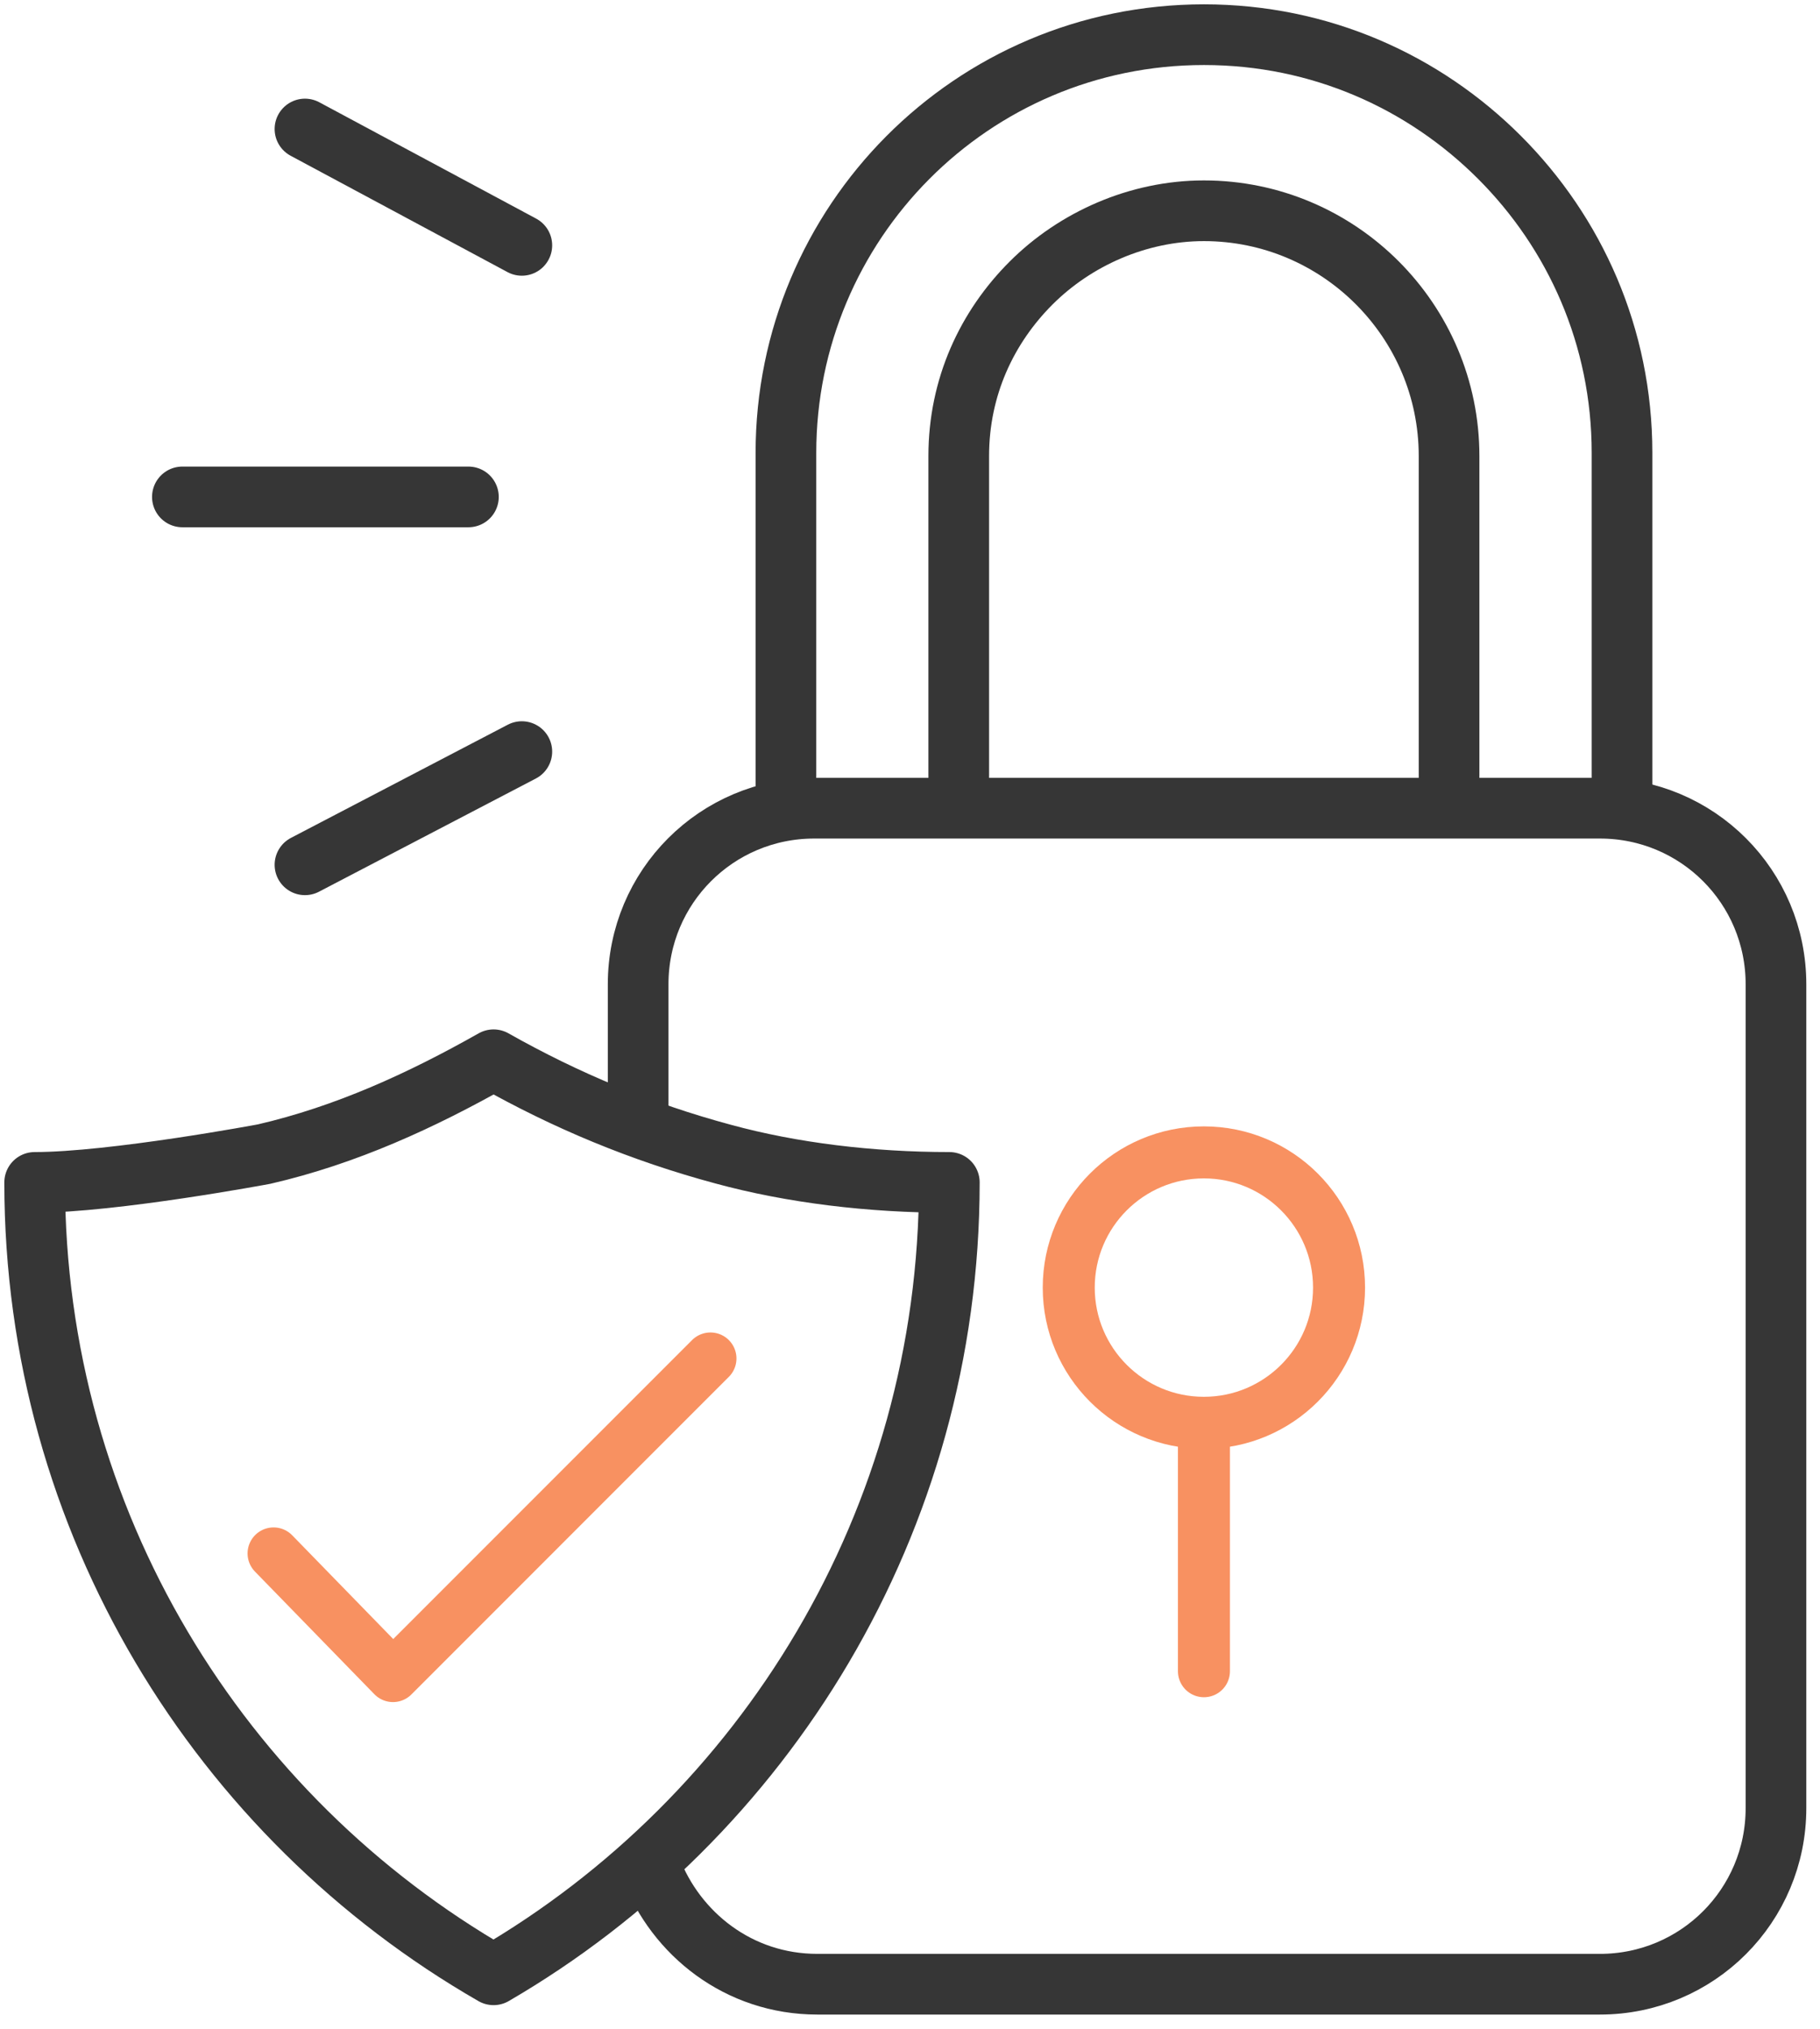
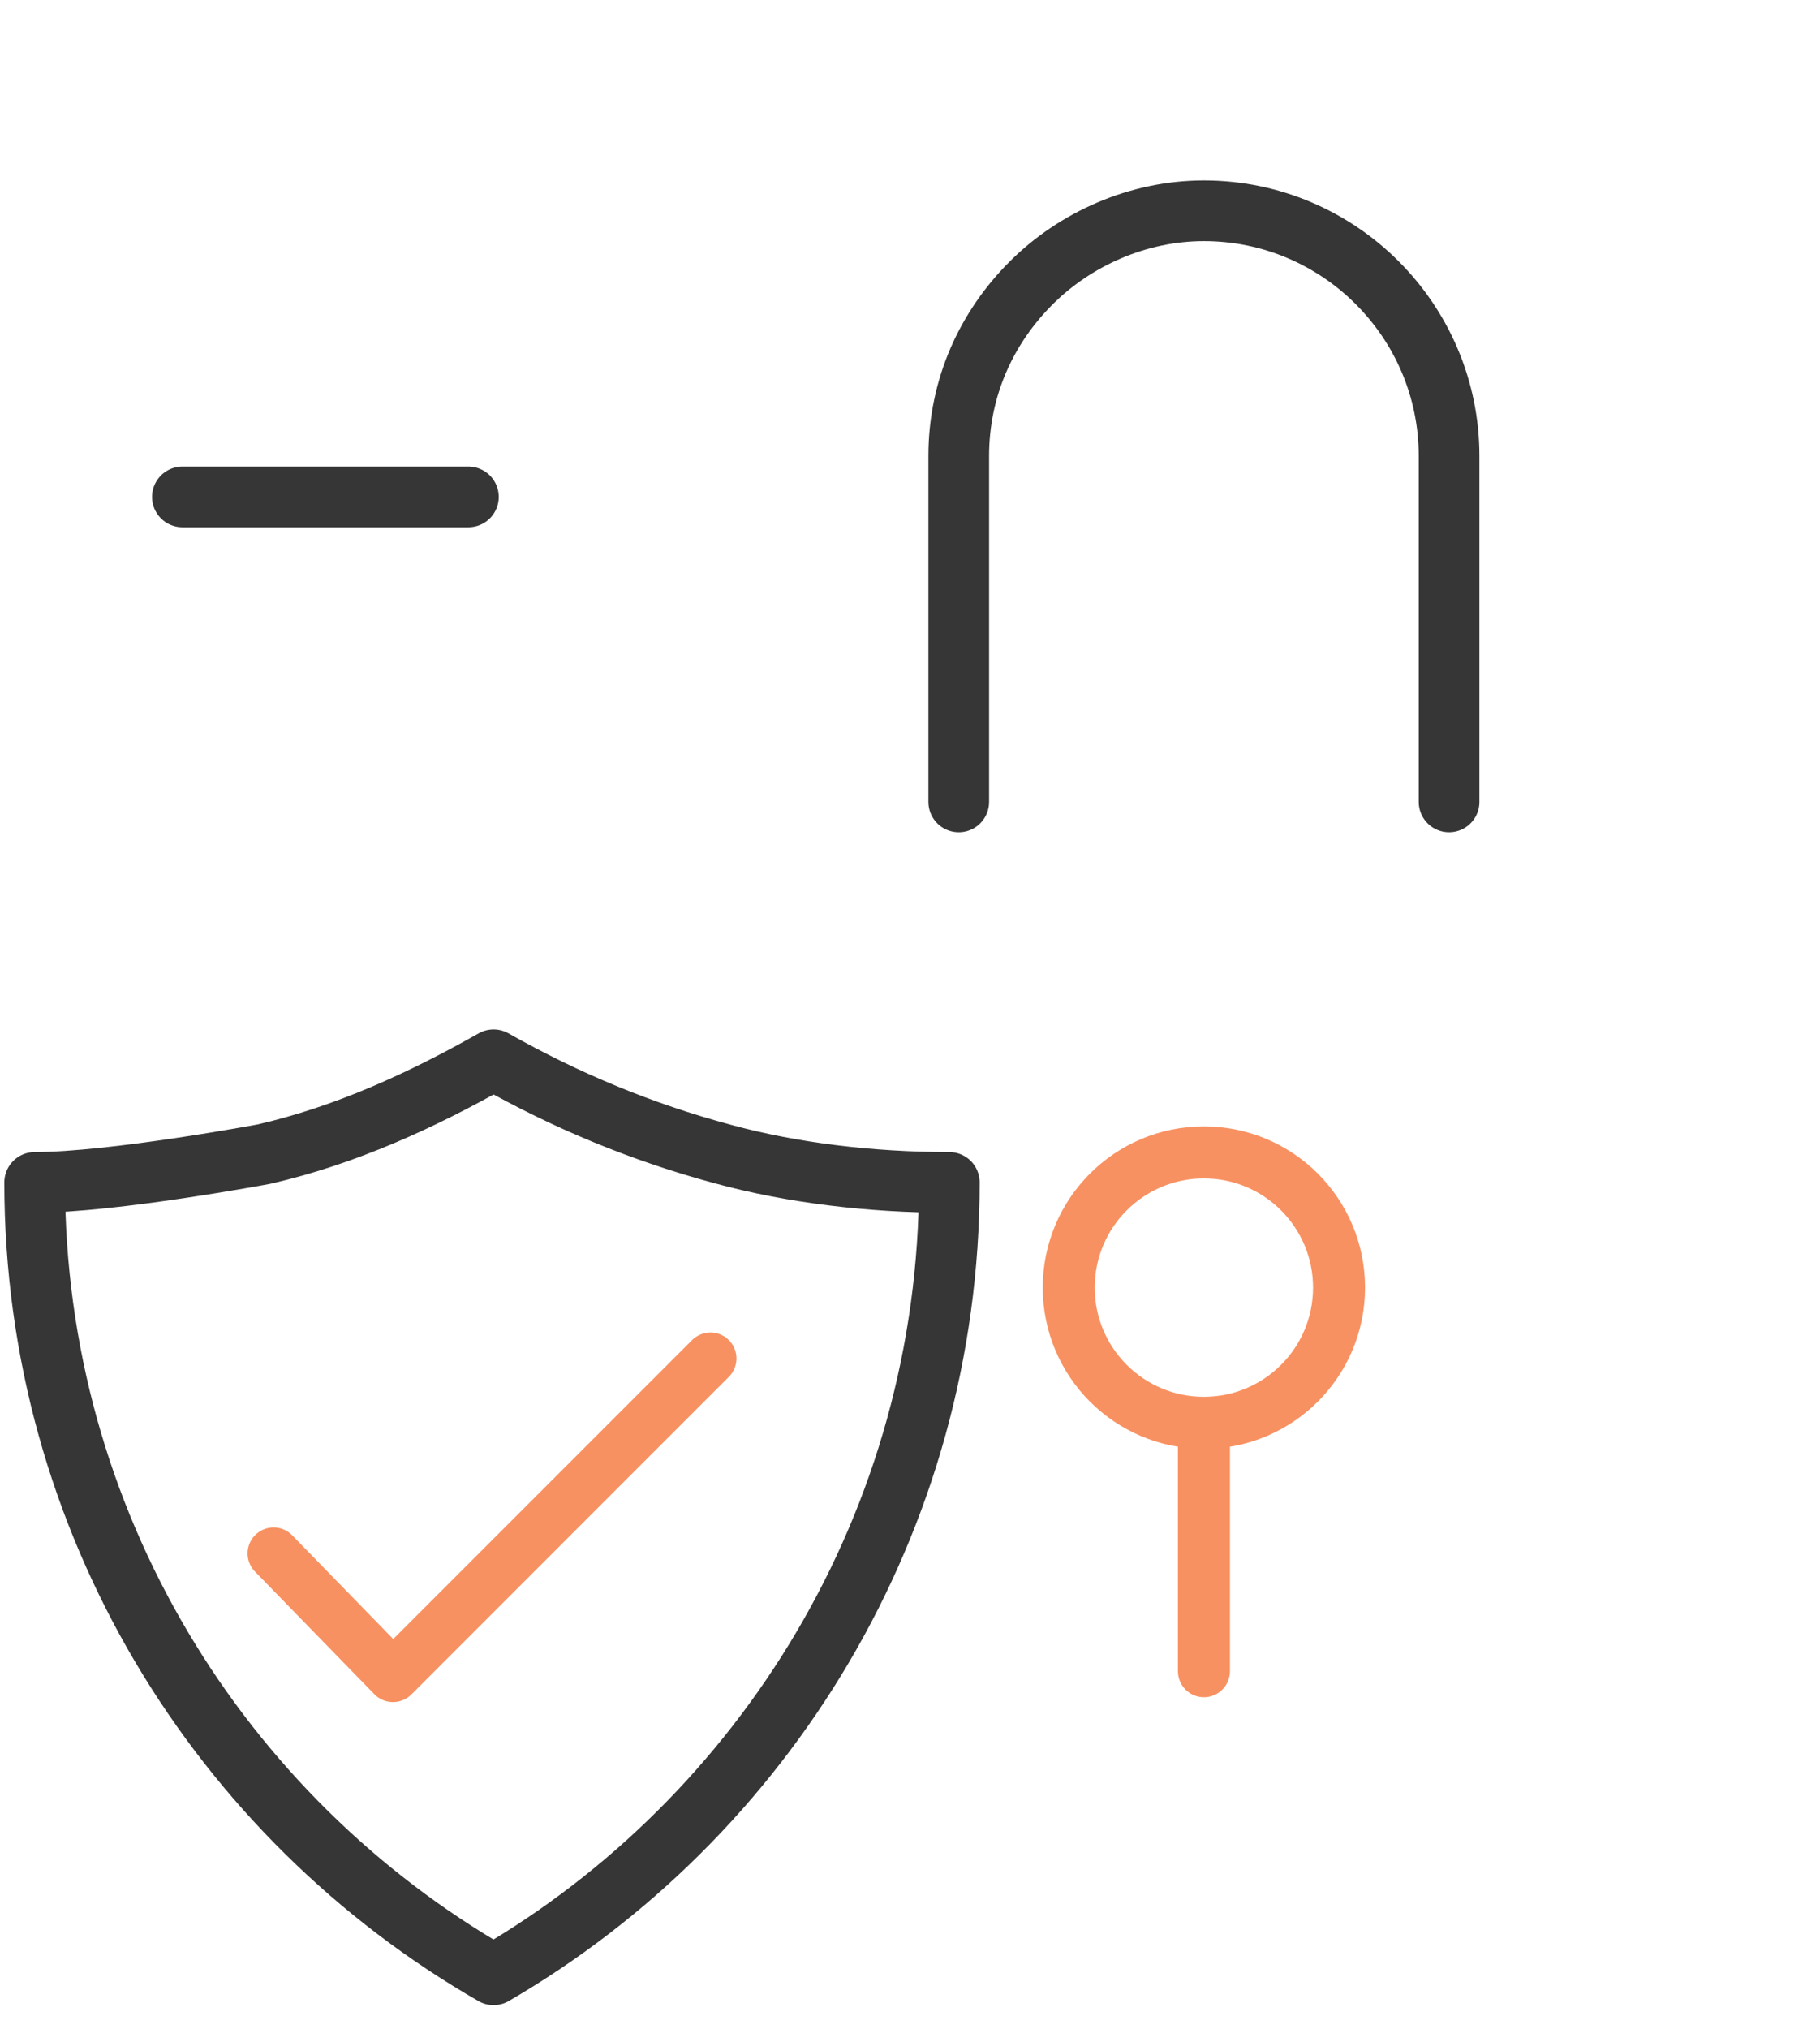
<svg xmlns="http://www.w3.org/2000/svg" width="105" height="117" viewBox="0 0 105 117" fill="none">
-   <path d="M30.106 14.15L17.594 7.44" stroke="#363636" stroke-width="3.5" stroke-miterlimit="10" stroke-linecap="round" stroke-linejoin="round" />
  <path d="M27.024 28.657H10.522" stroke="#363636" stroke-width="3.5" stroke-miterlimit="10" stroke-linecap="round" stroke-linejoin="round" />
-   <path d="M30.106 43.345L17.594 49.873" stroke="#363636" stroke-width="3.5" stroke-miterlimit="10" stroke-linecap="round" stroke-linejoin="round" />
  <path d="M69.458 96.379V83.141" stroke="#F89161" stroke-width="3" stroke-miterlimit="10" stroke-linecap="round" stroke-linejoin="round" />
-   <path d="M45.342 45.884V26.118C45.342 12.88 56.041 2 69.46 2C76.169 2 82.153 4.72 86.505 9.072C90.858 13.424 93.578 19.408 93.578 26.118V45.884" stroke="#363636" stroke-width="3.5" stroke-miterlimit="10" stroke-linecap="round" stroke-linejoin="round" />
  <path d="M55.312 46.246V26.299C55.312 22.31 56.944 18.864 59.482 16.326C62.021 13.787 65.648 12.155 69.456 12.155C77.254 12.155 83.6 18.502 83.6 26.299V46.246" stroke="#363636" stroke-width="3.5" stroke-miterlimit="10" stroke-linecap="round" stroke-linejoin="round" />
  <path d="M69.455 82.053C73.762 82.053 77.253 78.562 77.253 74.256C77.253 69.949 73.762 66.458 69.455 66.458C65.149 66.458 61.658 69.949 61.658 74.256C61.658 78.562 65.149 82.053 69.455 82.053Z" stroke="#F89161" stroke-width="3" stroke-miterlimit="10" stroke-linecap="round" stroke-linejoin="round" />
-   <path d="M37.541 107.719C38.992 111.528 42.618 114.429 47.152 114.429H92.305C97.926 114.429 102.46 109.895 102.46 104.274V56.764C102.46 51.142 97.926 46.609 92.305 46.609H46.971C41.349 46.609 36.816 51.142 36.816 56.764V64.561" stroke="#363636" stroke-width="3.5" stroke-miterlimit="10" stroke-linecap="round" stroke-linejoin="round" />
  <path d="M15.783 89.586L22.673 96.659L40.988 78.343" stroke="#F89161" stroke-width="3" stroke-miterlimit="10" stroke-linecap="round" stroke-linejoin="round" />
  <path d="M54.769 68.189C54.769 87.773 44.07 104.819 28.475 113.886C12.699 104.819 2 87.773 2 68.189C6.533 68.189 15.238 66.556 15.238 66.556C19.952 65.468 24.305 63.474 28.475 61.116C32.646 63.474 36.998 65.287 41.713 66.556C45.702 67.644 50.236 68.189 54.769 68.189Z" stroke="#363636" stroke-width="3.5" stroke-miterlimit="10" stroke-linecap="round" stroke-linejoin="round" />
</svg>